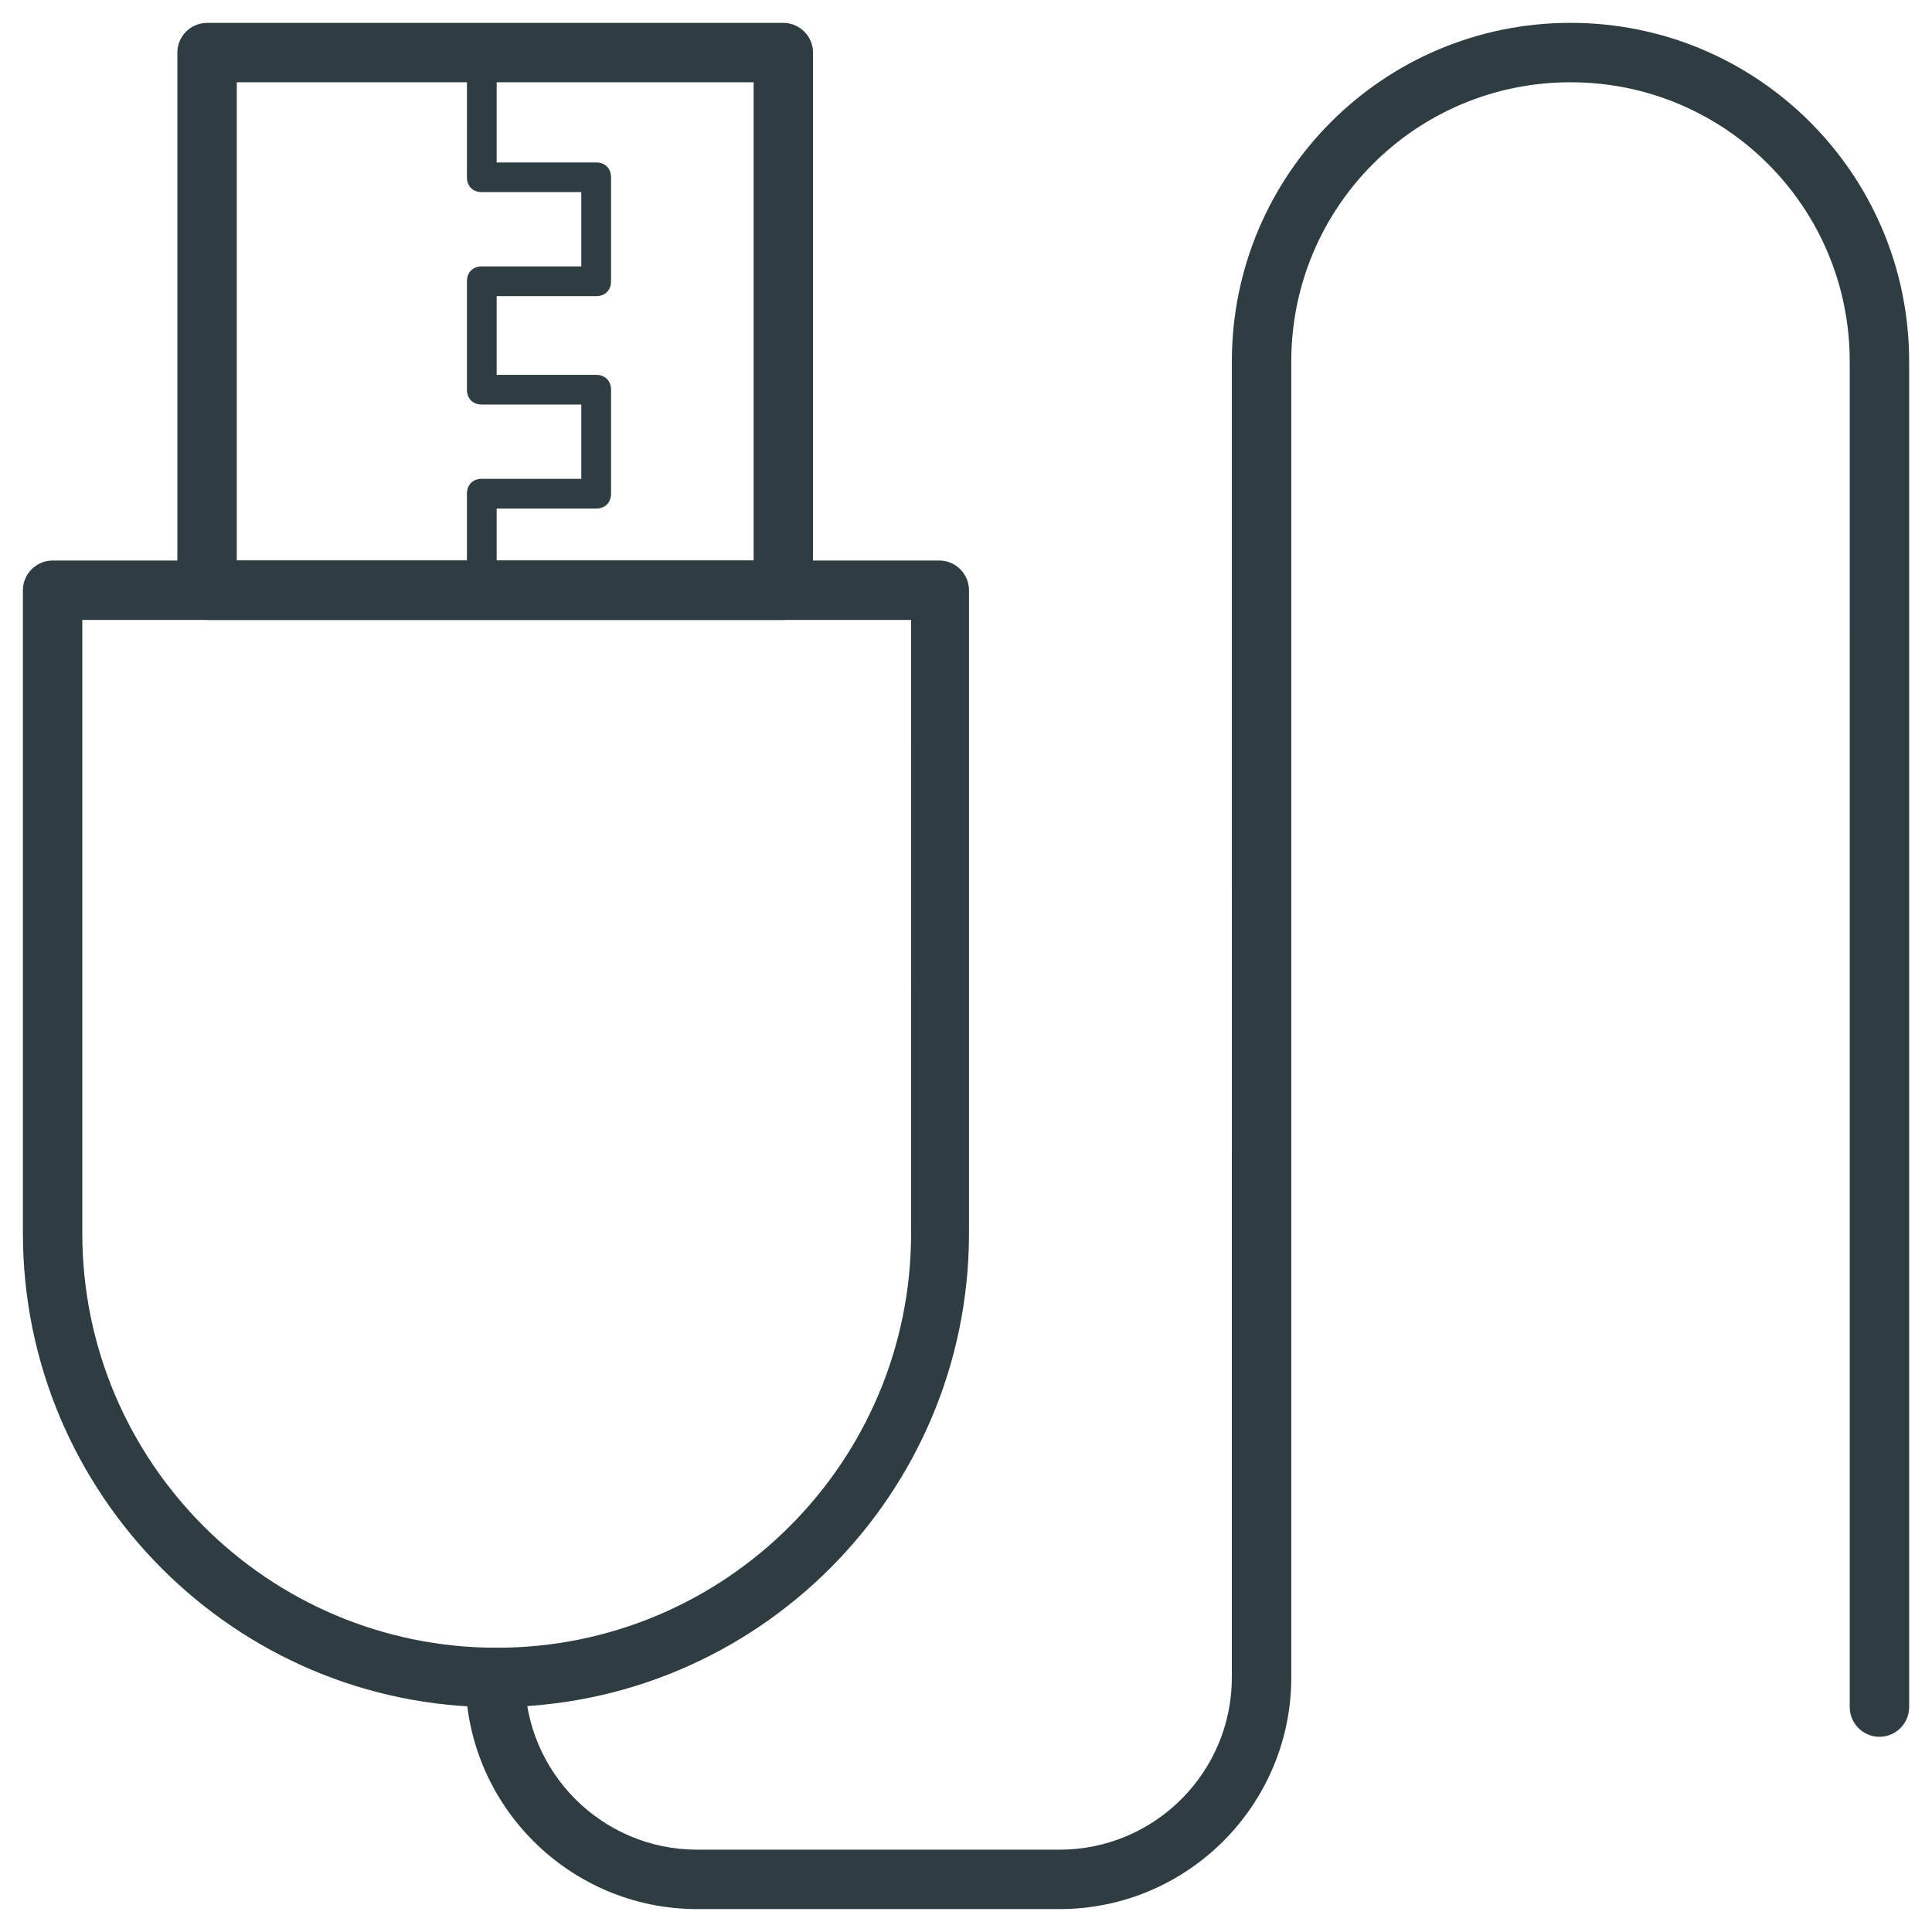
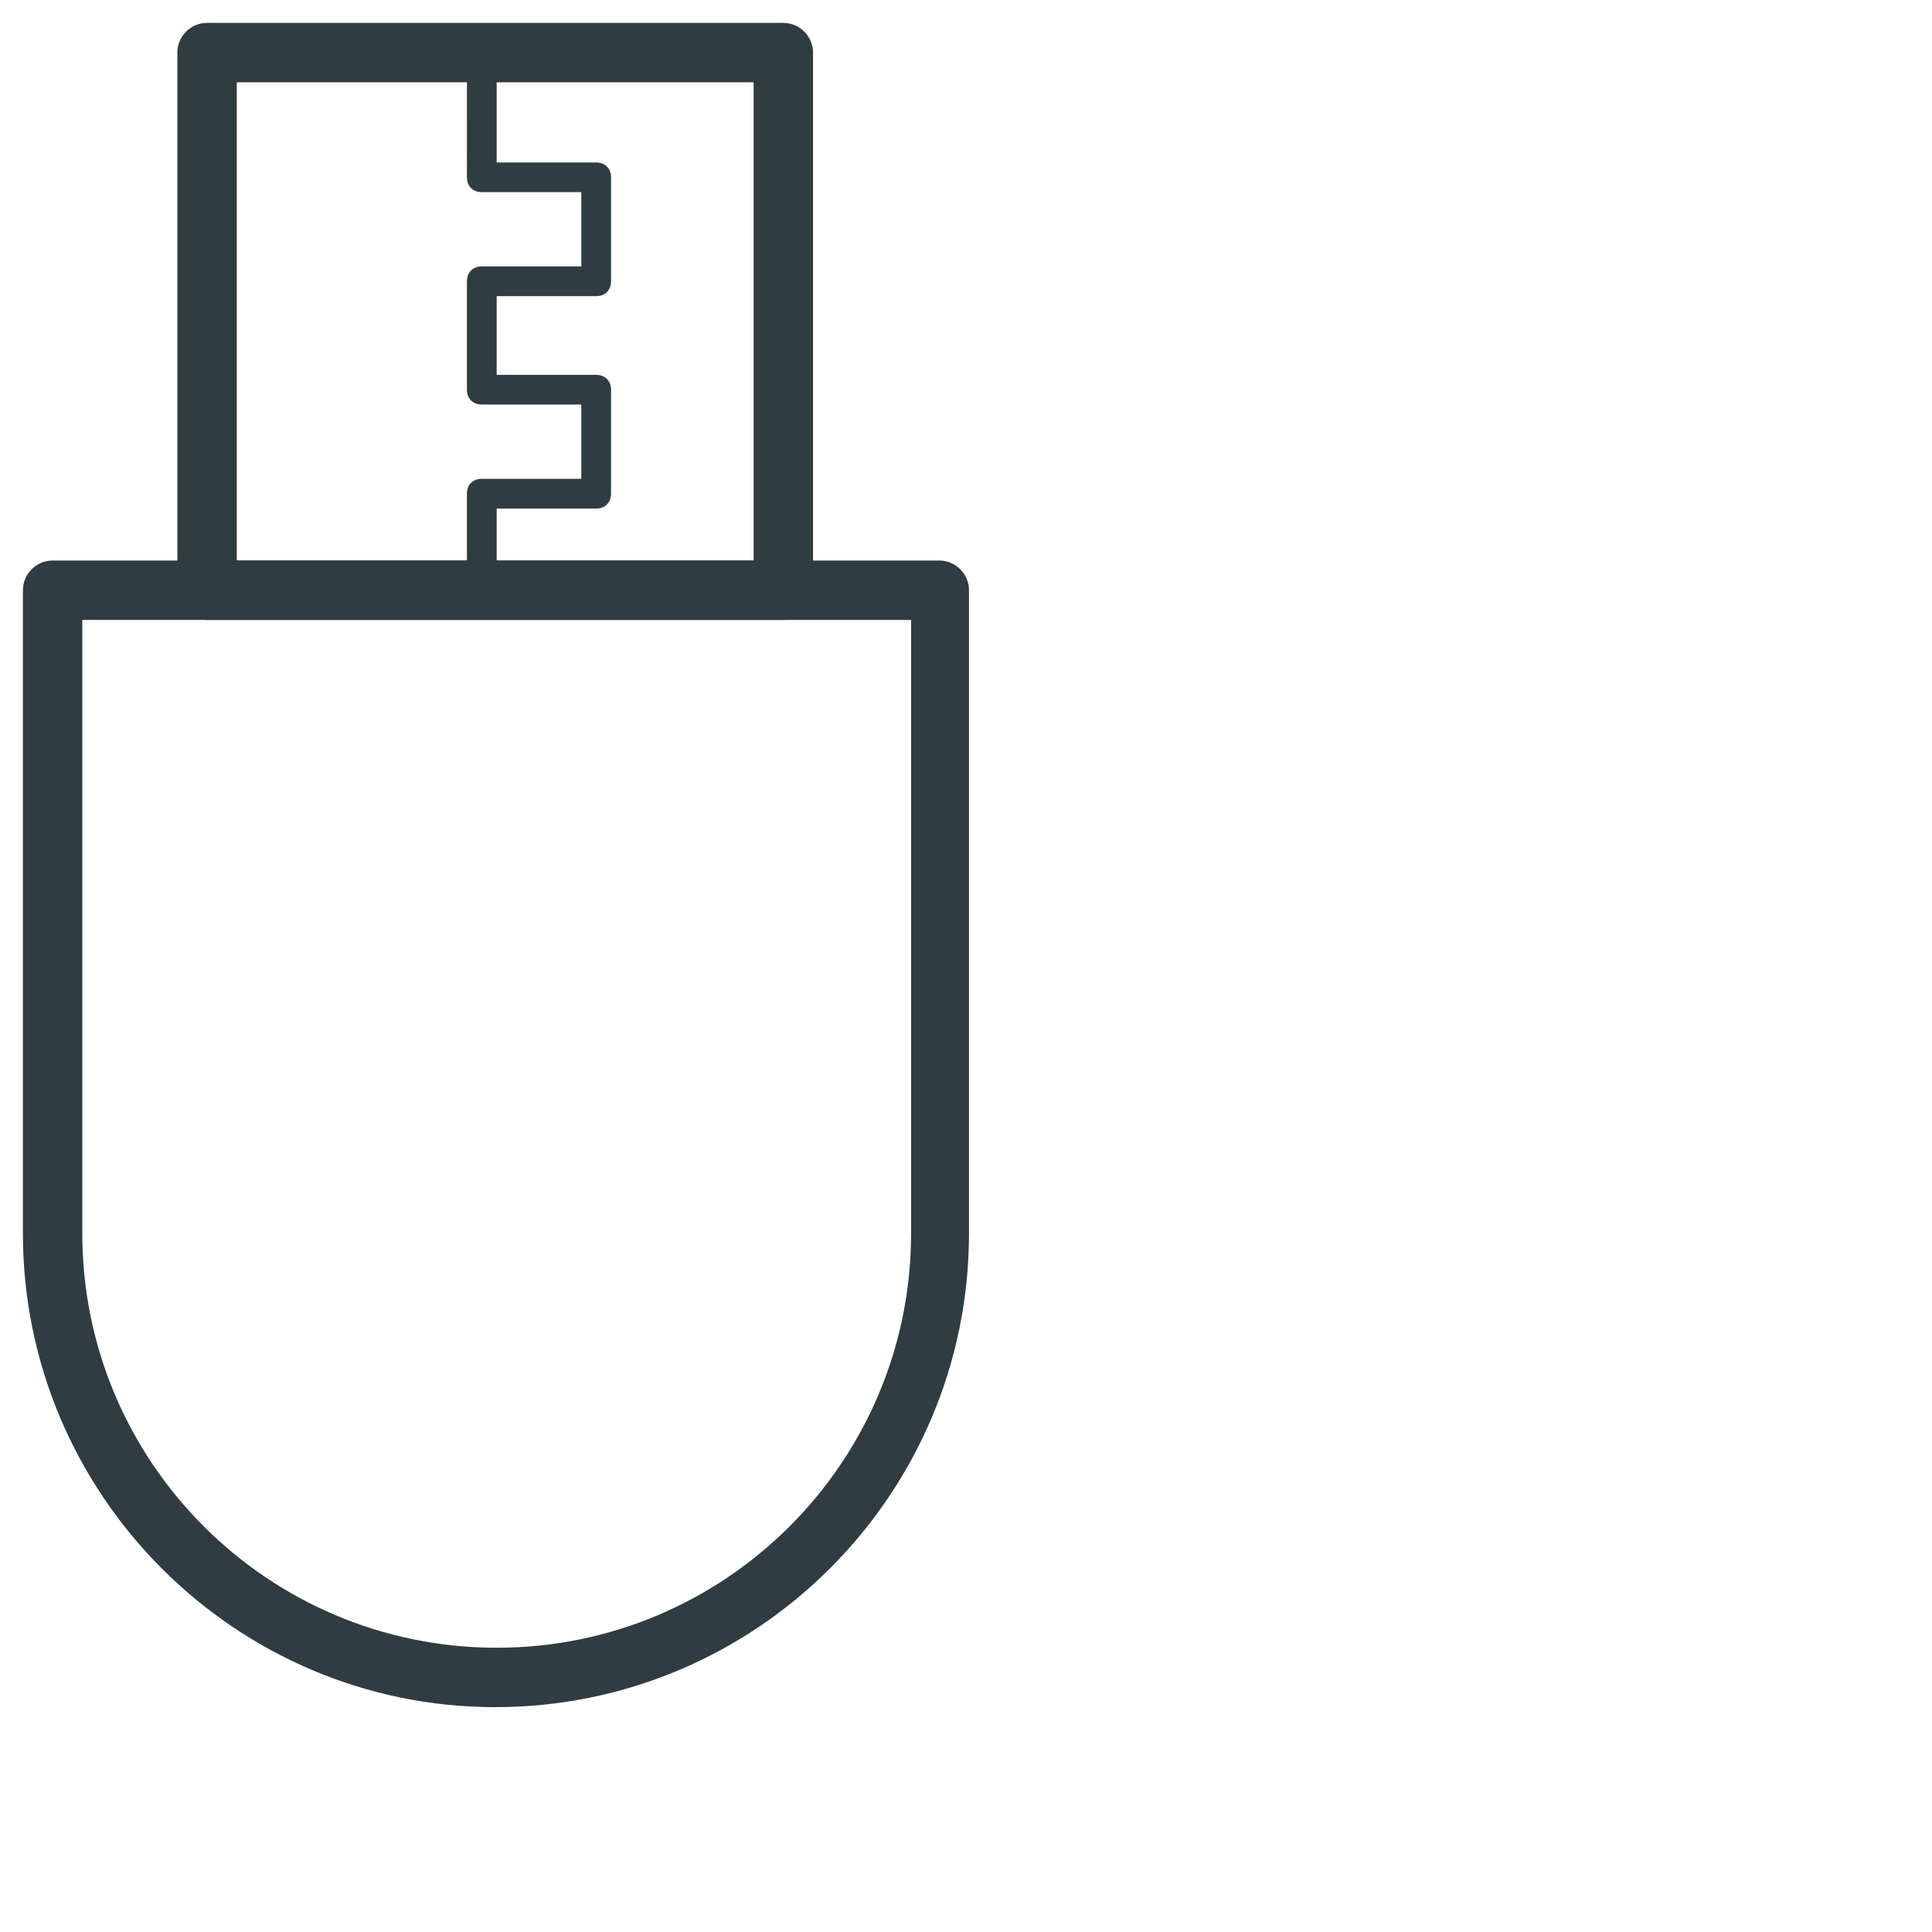
<svg xmlns="http://www.w3.org/2000/svg" width="800px" height="800px" version="1.1" viewBox="144 144 512 512">
  <g fill="#2f3c42">
    <path d="m351.59 308.29h-152.72c-4.328 0-7.871-3.543-7.871-7.871v-142.48c0-4.328 3.543-7.871 7.871-7.871h152.72c4.328 0 7.871 3.543 7.871 7.871v142.48c0 4.328-3.543 7.871-7.871 7.871zm-144.84-15.742h136.97v-126.74h-136.97z" />
    <path d="m275.23 596.41c-68.879 0-125.16-56.285-125.16-125.56v-170.43c0-4.328 3.543-7.871 7.871-7.871h234.98c4.328 0 7.871 3.543 7.871 7.871v170.43c0 69.273-56.285 125.56-125.56 125.56zm-109.42-288.12v162.56c0 60.613 49.199 109.82 109.82 109.82 60.613 0 109.82-49.199 109.82-109.82l-0.004-162.56z" />
-     <path d="m424.8 649.93h-96.039c-33.852 0-61.402-27.551-61.402-61.402 0-4.328 3.543-7.871 7.871-7.871 4.328 0 7.871 3.543 7.871 7.871 0 25.191 20.469 45.656 45.656 45.656h96.039c25.191 0 45.656-20.469 45.656-45.656l0.004-348.73c0-49.594 40.148-89.742 89.742-89.742s89.742 40.148 89.742 89.742v356.6c0 4.328-3.543 7.871-7.871 7.871s-7.871-3.543-7.871-7.871l-0.004-356.6c0-40.934-33.062-73.996-73.996-73.996-40.934 0-73.996 33.062-73.996 73.996v348.73c-0.004 33.848-27.555 61.398-61.402 61.398z" />
    <path d="m271.68 304.35c-2.363 0-3.938-1.574-3.938-3.938v-25.586c0-2.363 1.574-3.938 3.938-3.938h26.371v-19.68h-26.371c-2.363 0-3.938-1.574-3.938-3.938v-28.734c0-2.363 1.574-3.938 3.938-3.938h26.371v-19.68h-26.371c-2.363 0-3.938-1.574-3.938-3.938l0.004-33.051c0-2.363 1.574-3.938 3.938-3.938s3.938 1.574 3.938 3.938v29.125h26.371c2.363 0 3.938 1.574 3.938 3.938v27.551c0 2.363-1.574 3.938-3.938 3.938h-26.371v20.859h26.371c2.363 0 3.938 1.574 3.938 3.938v27.551c0 2.363-1.574 3.938-3.938 3.938h-26.371v21.648c-0.004 2.359-1.973 3.934-3.941 3.934z" />
  </g>
</svg>